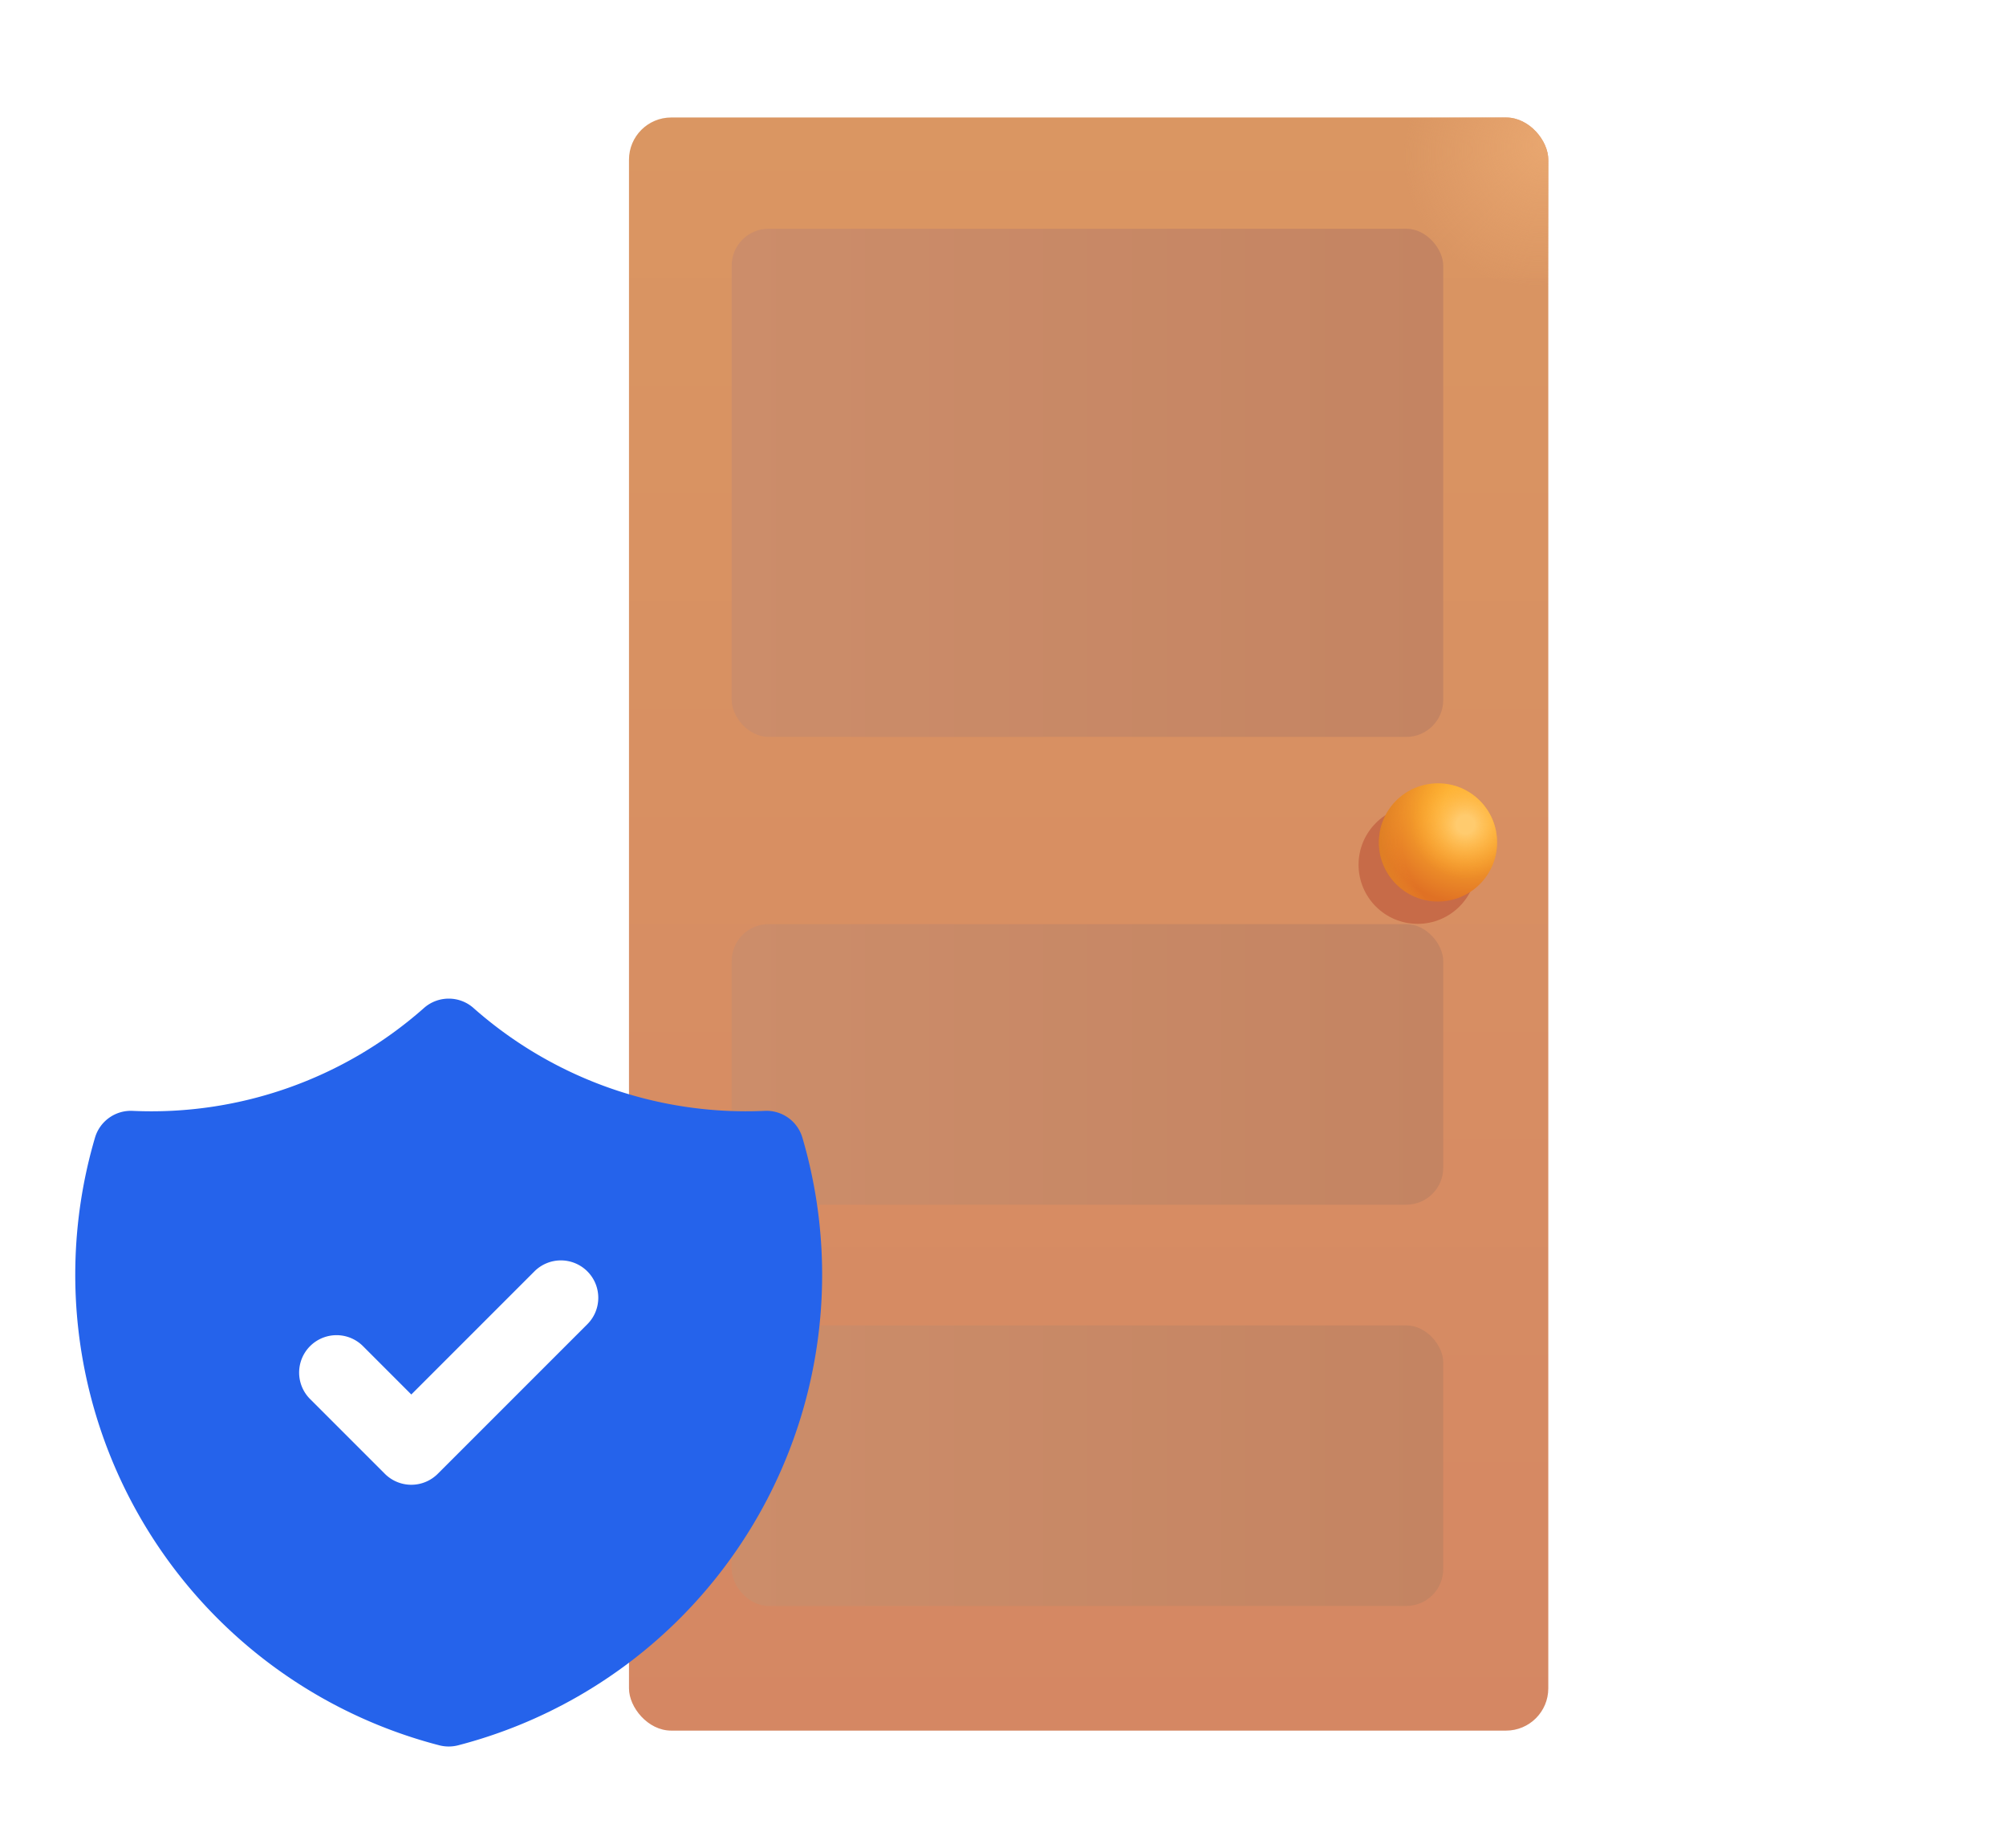
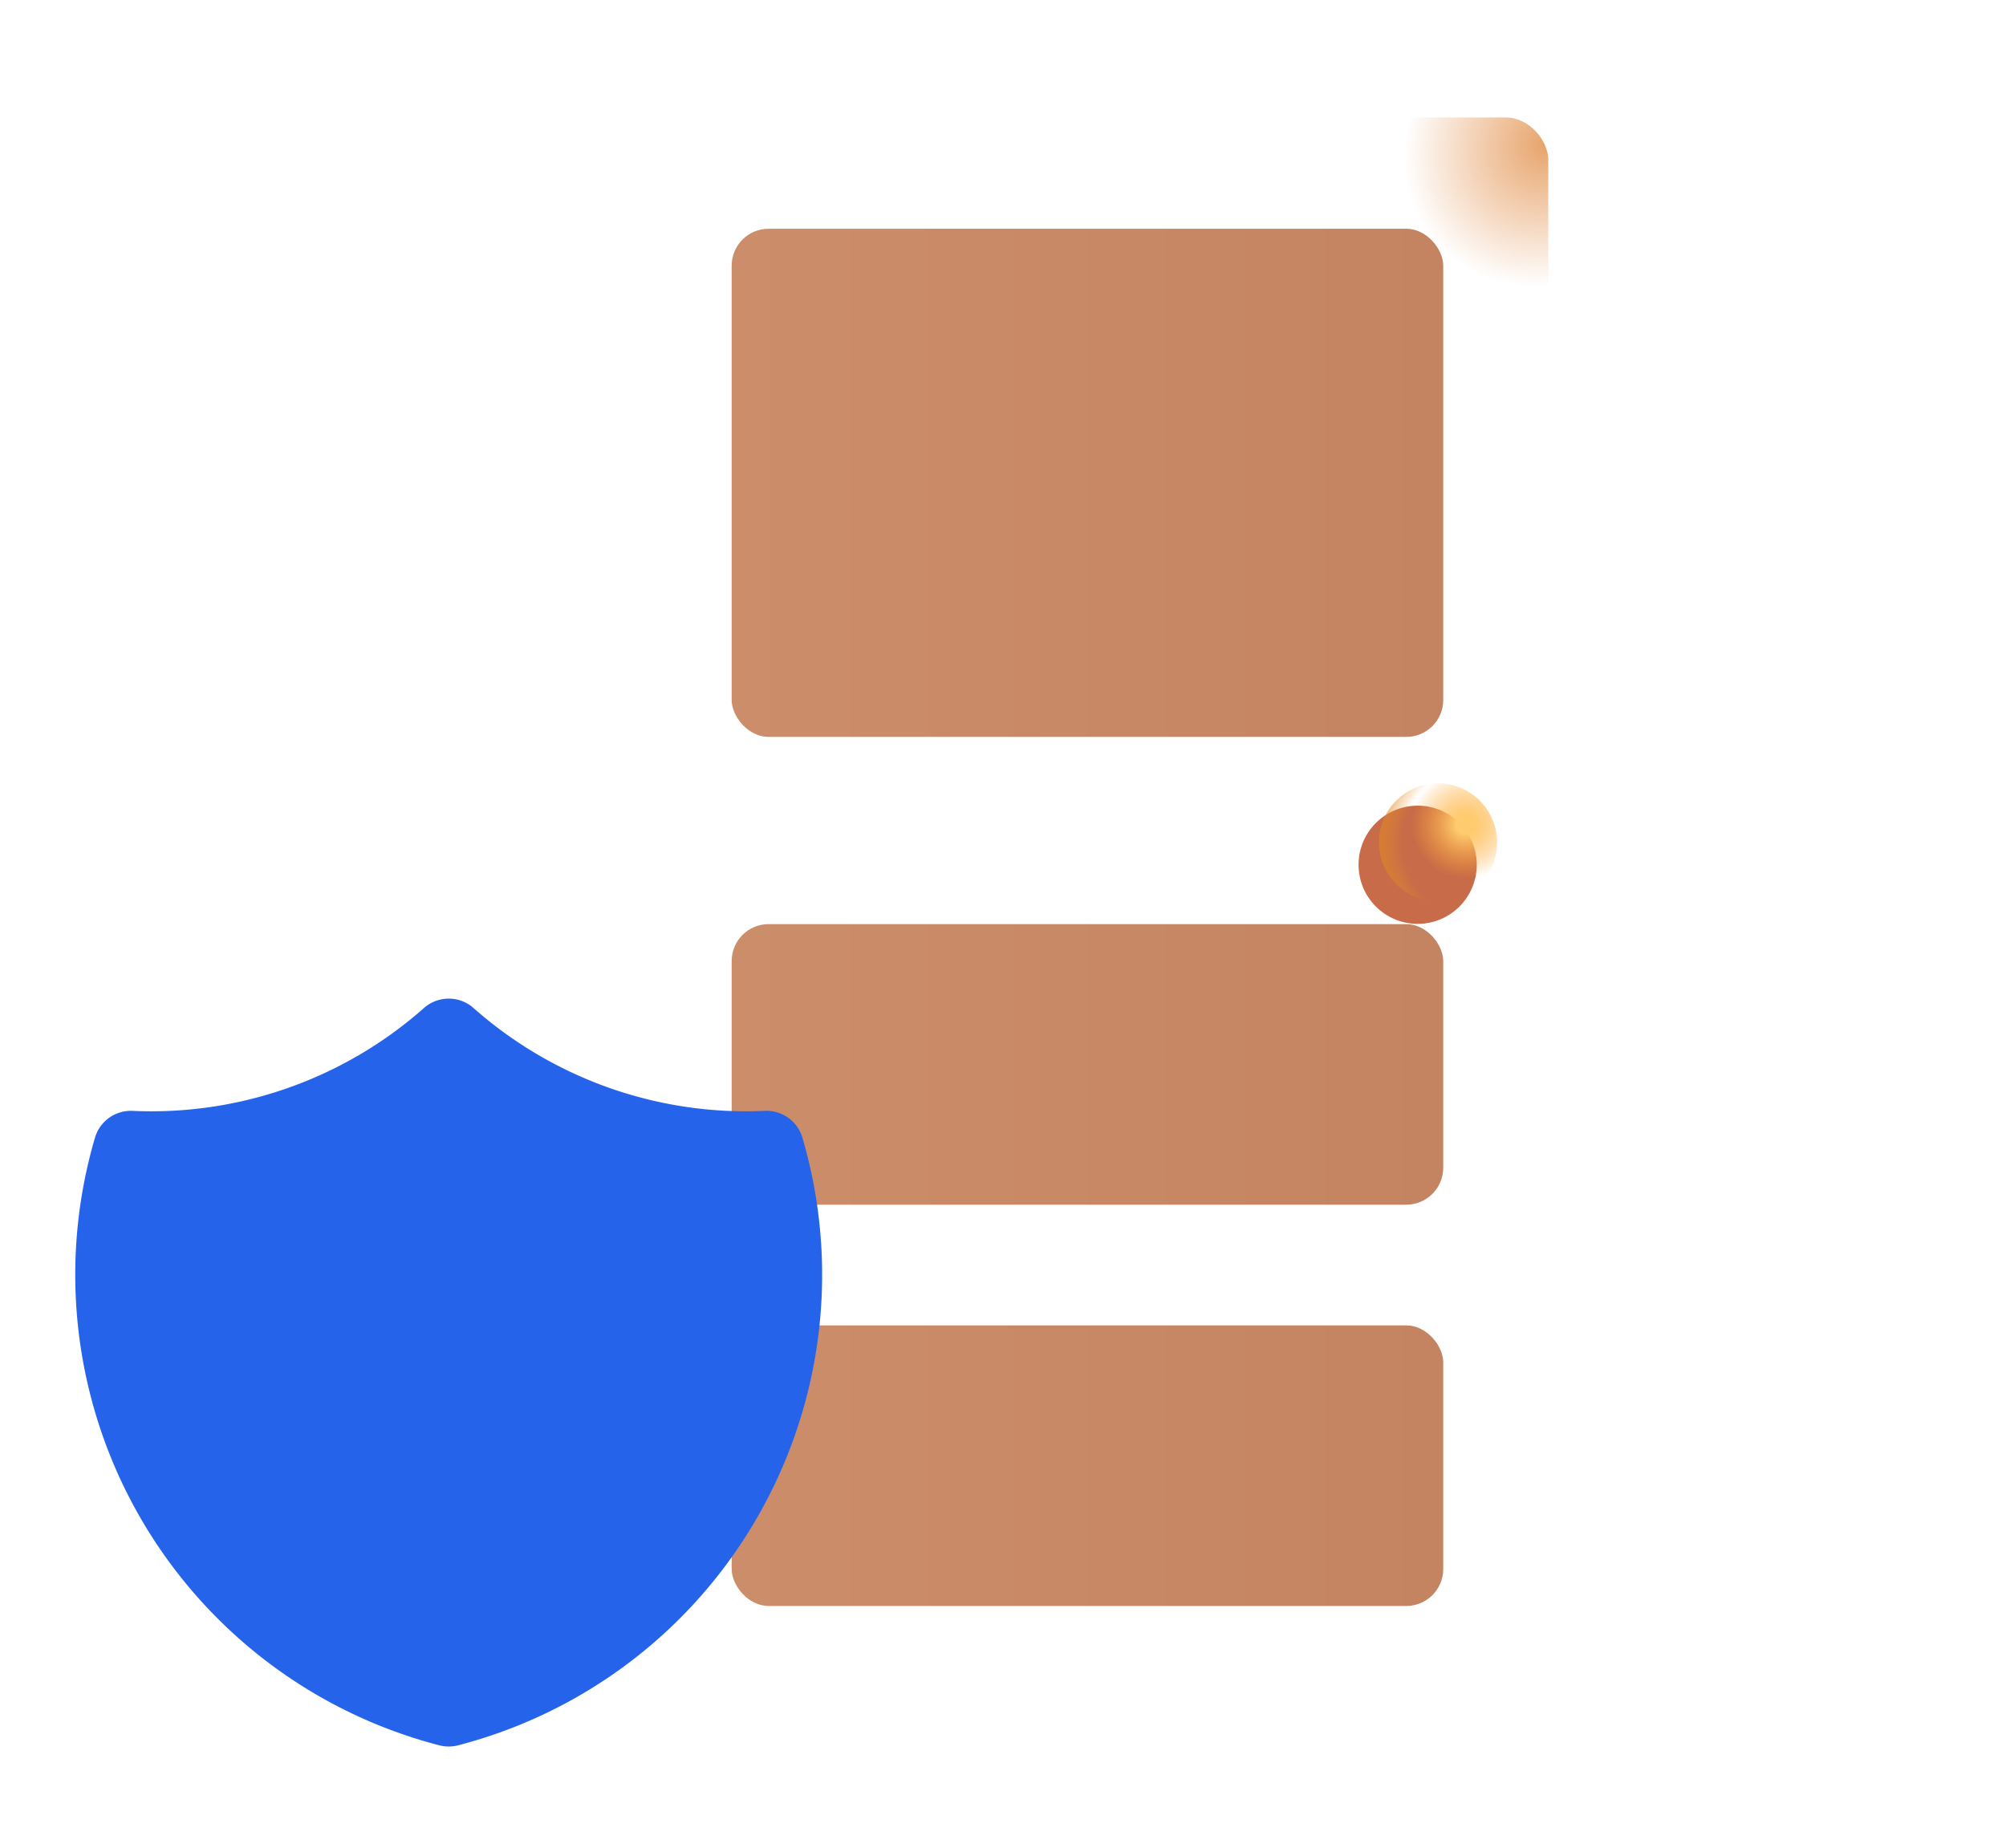
<svg xmlns="http://www.w3.org/2000/svg" xmlns:xlink="http://www.w3.org/1999/xlink" fill="none" height="70" width="76">
  <filter id="b" color-interpolation-filters="sRGB" filterUnits="userSpaceOnUse" height="61.813" width="35.529" x="23.33" y="4.251">
    <feFlood flood-opacity="0" result="BackgroundImageFix" />
    <feBlend in="SourceGraphic" in2="BackgroundImageFix" result="shape" />
    <feColorMatrix in="SourceAlpha" result="hardAlpha" values="0 0 0 0 0 0 0 0 0 0 0 0 0 0 0 0 0 0 127 0" />
    <feOffset dx=".5" dy="-.5" />
    <feGaussianBlur stdDeviation=".625" />
    <feComposite in2="hardAlpha" k2="-1" k3="1" operator="arithmetic" />
    <feColorMatrix values="0 0 0 0 0.694 0 0 0 0 0.369 0 0 0 0 0.329 0 0 0 1 0" />
    <feBlend in2="shape" result="effect1_innerShadow_645_23046" />
    <feColorMatrix in="SourceAlpha" result="hardAlpha" values="0 0 0 0 0 0 0 0 0 0 0 0 0 0 0 0 0 0 127 0" />
    <feOffset dx="-.2" dy=".2" />
    <feGaussianBlur stdDeviation=".25" />
    <feComposite in2="hardAlpha" k2="-1" k3="1" operator="arithmetic" />
    <feColorMatrix values="0 0 0 0 0.812 0 0 0 0 0.557 0 0 0 0 0.322 0 0 0 1 0" />
    <feBlend in2="effect1_innerShadow_645_23046" result="effect2_innerShadow_645_23046" />
  </filter>
  <filter id="f" color-interpolation-filters="sRGB" filterUnits="userSpaceOnUse" height="20.252" width="27.959" x="27.02" y="8.566">
    <feFlood flood-opacity="0" result="BackgroundImageFix" />
    <feBlend in="SourceGraphic" in2="BackgroundImageFix" result="shape" />
    <feColorMatrix in="SourceAlpha" result="hardAlpha" values="0 0 0 0 0 0 0 0 0 0 0 0 0 0 0 0 0 0 127 0" />
    <feOffset dx=".5" dy="-.5" />
    <feGaussianBlur stdDeviation=".325" />
    <feComposite in2="hardAlpha" k2="-1" k3="1" operator="arithmetic" />
    <feColorMatrix values="0 0 0 0 0.812 0 0 0 0 0.592 0 0 0 0 0.435 0 0 0 1 0" />
    <feBlend in2="shape" result="effect1_innerShadow_645_23046" />
    <feColorMatrix in="SourceAlpha" result="hardAlpha" values="0 0 0 0 0 0 0 0 0 0 0 0 0 0 0 0 0 0 127 0" />
    <feOffset dx=".2" dy="-.4" />
    <feGaussianBlur stdDeviation=".325" />
    <feComposite in2="hardAlpha" k2="-1" k3="1" operator="arithmetic" />
    <feColorMatrix values="0 0 0 0 0.761 0 0 0 0 0.486 0 0 0 0 0.271 0 0 0 1 0" />
    <feBlend in2="effect1_innerShadow_645_23046" result="effect2_innerShadow_645_23046" />
    <feColorMatrix in="SourceAlpha" result="hardAlpha" values="0 0 0 0 0 0 0 0 0 0 0 0 0 0 0 0 0 0 127 0" />
    <feOffset dx="-.5" dy=".5" />
    <feGaussianBlur stdDeviation=".325" />
    <feComposite in2="hardAlpha" k2="-1" k3="1" operator="arithmetic" />
    <feColorMatrix values="0 0 0 0 0.718 0 0 0 0 0.404 0 0 0 0 0.278 0 0 0 1 0" />
    <feBlend in2="effect2_innerShadow_645_23046" result="effect3_innerShadow_645_23046" />
  </filter>
  <filter id="h" color-interpolation-filters="sRGB" filterUnits="userSpaceOnUse" height="11.63" width="27.959" x="27.02" y="34.91">
    <feFlood flood-opacity="0" result="BackgroundImageFix" />
    <feBlend in="SourceGraphic" in2="BackgroundImageFix" result="shape" />
    <feColorMatrix in="SourceAlpha" result="hardAlpha" values="0 0 0 0 0 0 0 0 0 0 0 0 0 0 0 0 0 0 127 0" />
    <feOffset dx=".5" dy="-.5" />
    <feGaussianBlur stdDeviation=".325" />
    <feComposite in2="hardAlpha" k2="-1" k3="1" operator="arithmetic" />
    <feColorMatrix values="0 0 0 0 0.812 0 0 0 0 0.592 0 0 0 0 0.435 0 0 0 1 0" />
    <feBlend in2="shape" result="effect1_innerShadow_645_23046" />
    <feColorMatrix in="SourceAlpha" result="hardAlpha" values="0 0 0 0 0 0 0 0 0 0 0 0 0 0 0 0 0 0 127 0" />
    <feOffset dx=".2" dy="-.4" />
    <feGaussianBlur stdDeviation=".325" />
    <feComposite in2="hardAlpha" k2="-1" k3="1" operator="arithmetic" />
    <feColorMatrix values="0 0 0 0 0.761 0 0 0 0 0.486 0 0 0 0 0.271 0 0 0 1 0" />
    <feBlend in2="effect1_innerShadow_645_23046" result="effect2_innerShadow_645_23046" />
    <feColorMatrix in="SourceAlpha" result="hardAlpha" values="0 0 0 0 0 0 0 0 0 0 0 0 0 0 0 0 0 0 127 0" />
    <feOffset dx="-.5" dy=".5" />
    <feGaussianBlur stdDeviation=".325" />
    <feComposite in2="hardAlpha" k2="-1" k3="1" operator="arithmetic" />
    <feColorMatrix values="0 0 0 0 0.718 0 0 0 0 0.404 0 0 0 0 0.278 0 0 0 1 0" />
    <feBlend in2="effect2_innerShadow_645_23046" result="effect3_innerShadow_645_23046" />
  </filter>
  <filter id="j" color-interpolation-filters="sRGB" filterUnits="userSpaceOnUse" height="11.63" width="27.959" x="27.02" y="50.112">
    <feFlood flood-opacity="0" result="BackgroundImageFix" />
    <feBlend in="SourceGraphic" in2="BackgroundImageFix" result="shape" />
    <feColorMatrix in="SourceAlpha" result="hardAlpha" values="0 0 0 0 0 0 0 0 0 0 0 0 0 0 0 0 0 0 127 0" />
    <feOffset dx=".5" dy="-.5" />
    <feGaussianBlur stdDeviation=".325" />
    <feComposite in2="hardAlpha" k2="-1" k3="1" operator="arithmetic" />
    <feColorMatrix values="0 0 0 0 0.812 0 0 0 0 0.592 0 0 0 0 0.435 0 0 0 1 0" />
    <feBlend in2="shape" result="effect1_innerShadow_645_23046" />
    <feColorMatrix in="SourceAlpha" result="hardAlpha" values="0 0 0 0 0 0 0 0 0 0 0 0 0 0 0 0 0 0 127 0" />
    <feOffset dx=".2" dy="-.4" />
    <feGaussianBlur stdDeviation=".325" />
    <feComposite in2="hardAlpha" k2="-1" k3="1" operator="arithmetic" />
    <feColorMatrix values="0 0 0 0 0.761 0 0 0 0 0.486 0 0 0 0 0.271 0 0 0 1 0" />
    <feBlend in2="effect1_innerShadow_645_23046" result="effect2_innerShadow_645_23046" />
    <feColorMatrix in="SourceAlpha" result="hardAlpha" values="0 0 0 0 0 0 0 0 0 0 0 0 0 0 0 0 0 0 127 0" />
    <feOffset dx="-.5" dy=".5" />
    <feGaussianBlur stdDeviation=".325" />
    <feComposite in2="hardAlpha" k2="-1" k3="1" operator="arithmetic" />
    <feColorMatrix values="0 0 0 0 0.718 0 0 0 0 0.404 0 0 0 0 0.278 0 0 0 1 0" />
    <feBlend in2="effect2_innerShadow_645_23046" result="effect3_innerShadow_645_23046" />
  </filter>
  <filter id="k" color-interpolation-filters="sRGB" filterUnits="userSpaceOnUse" height="5.778" width="5.778" x="50.822" y="29.872">
    <feFlood flood-opacity="0" result="BackgroundImageFix" />
    <feBlend in="SourceGraphic" in2="BackgroundImageFix" result="shape" />
    <feGaussianBlur result="effect1_foregroundBlur_645_23046" stdDeviation=".325" />
  </filter>
  <linearGradient id="c" gradientUnits="userSpaceOnUse" x1="40.944" x2="40.944" y1="4.751" y2="65.864">
    <stop offset="0" stop-color="#da9662" />
    <stop offset="1" stop-color="#d58763" />
  </linearGradient>
  <radialGradient id="d" cx="0" cy="0" gradientTransform="matrix(-4.197 3.842 -3.514 -3.838 58.359 5.795)" gradientUnits="userSpaceOnUse" r="1">
    <stop offset=".039" stop-color="#e8a66f" />
    <stop offset="1" stop-color="#e8a66f" stop-opacity="0" />
  </radialGradient>
  <linearGradient id="a">
    <stop offset="0" stop-color="#cc8d6a" />
    <stop offset="1" stop-color="#c48462" />
  </linearGradient>
  <linearGradient id="e" gradientUnits="userSpaceOnUse" x1="27.52" x2="54.48" xlink:href="#a" y1="19.38" y2="19.38" />
  <linearGradient id="g" gradientUnits="userSpaceOnUse" x1="27.52" x2="54.48" xlink:href="#a" y1="41.105" y2="41.105" />
  <linearGradient id="i" gradientUnits="userSpaceOnUse" x1="27.52" x2="54.48" xlink:href="#a" y1="56.306" y2="56.306" />
  <radialGradient id="l" cx="0" cy="0" gradientTransform="rotate(118.044 18.637 32.02) scale(3.999)" gradientUnits="userSpaceOnUse" r="1">
    <stop offset=".242" stop-color="#ffb62f" />
    <stop offset=".905" stop-color="#e07124" />
  </radialGradient>
  <radialGradient id="m" cx="0" cy="0" gradientTransform="rotate(131.634 20.747 28.086) scale(2.058)" gradientUnits="userSpaceOnUse" r="1">
    <stop offset=".167" stop-color="#ffcb6e" />
    <stop offset="1" stop-color="#fea32f" stop-opacity="0" />
  </radialGradient>
  <radialGradient id="n" cx="0" cy="0" gradientTransform="rotate(180 28 15.958) scale(4.204)" gradientUnits="userSpaceOnUse" r="1">
    <stop offset=".682" stop-color="#f0972a" stop-opacity="0" />
    <stop offset="1" stop-color="#d37d22" />
  </radialGradient>
  <g filter="url(#b)">
-     <rect fill="url(#c)" height="61.113" rx="1.6" width="34.829" x="23.53" y="4.751" />
    <rect fill="url(#d)" height="61.113" rx="1.6" width="34.829" x="23.53" y="4.751" />
  </g>
  <rect fill="url(#e)" filter="url(#f)" height="19.252" rx="1.4" width="26.959" x="27.52" y="9.066" />
  <rect fill="url(#g)" filter="url(#h)" height="10.63" rx="1.4" width="26.959" x="27.52" y="35.41" />
  <rect fill="url(#i)" filter="url(#j)" height="10.63" rx="1.4" width="26.959" x="27.52" y="50.612" />
  <circle cx="53.71" cy="32.761" fill="#c76b48" filter="url(#k)" r="2.239" />
-   <circle cx="54.48" cy="31.915" fill="url(#l)" r="2.239" />
  <circle cx="54.48" cy="31.915" fill="url(#m)" r="2.239" />
  <circle cx="54.48" cy="31.915" fill="url(#n)" r="2.239" />
  <g clip-rule="evenodd" fill-rule="evenodd">
    <path d="M17.952 38.2a1.407 1.407 0 0 0-.952-.367 1.414 1.414 0 0 0-.952.368 15.584 15.584 0 0 1-11.025 3.884c-.652-.03-1.24.39-1.424 1.015a18.417 18.417 0 0 0 13.045 23.021c.234.06.479.06.712 0A18.416 18.416 0 0 0 30.4 43.101a1.417 1.417 0 0 0-1.424-1.016A15.584 15.584 0 0 1 17.952 38.2z" fill="#2563eb" />
-     <path d="M22.252 48.165c.553.553.553 1.45 0 2.003l-5.667 5.667a1.417 1.417 0 0 1-2.004 0l-2.833-2.833a1.416 1.416 0 1 1 2.004-2.004l1.831 1.832 4.665-4.665a1.417 1.417 0 0 1 2.004 0z" fill="#fff" />
  </g>
</svg>